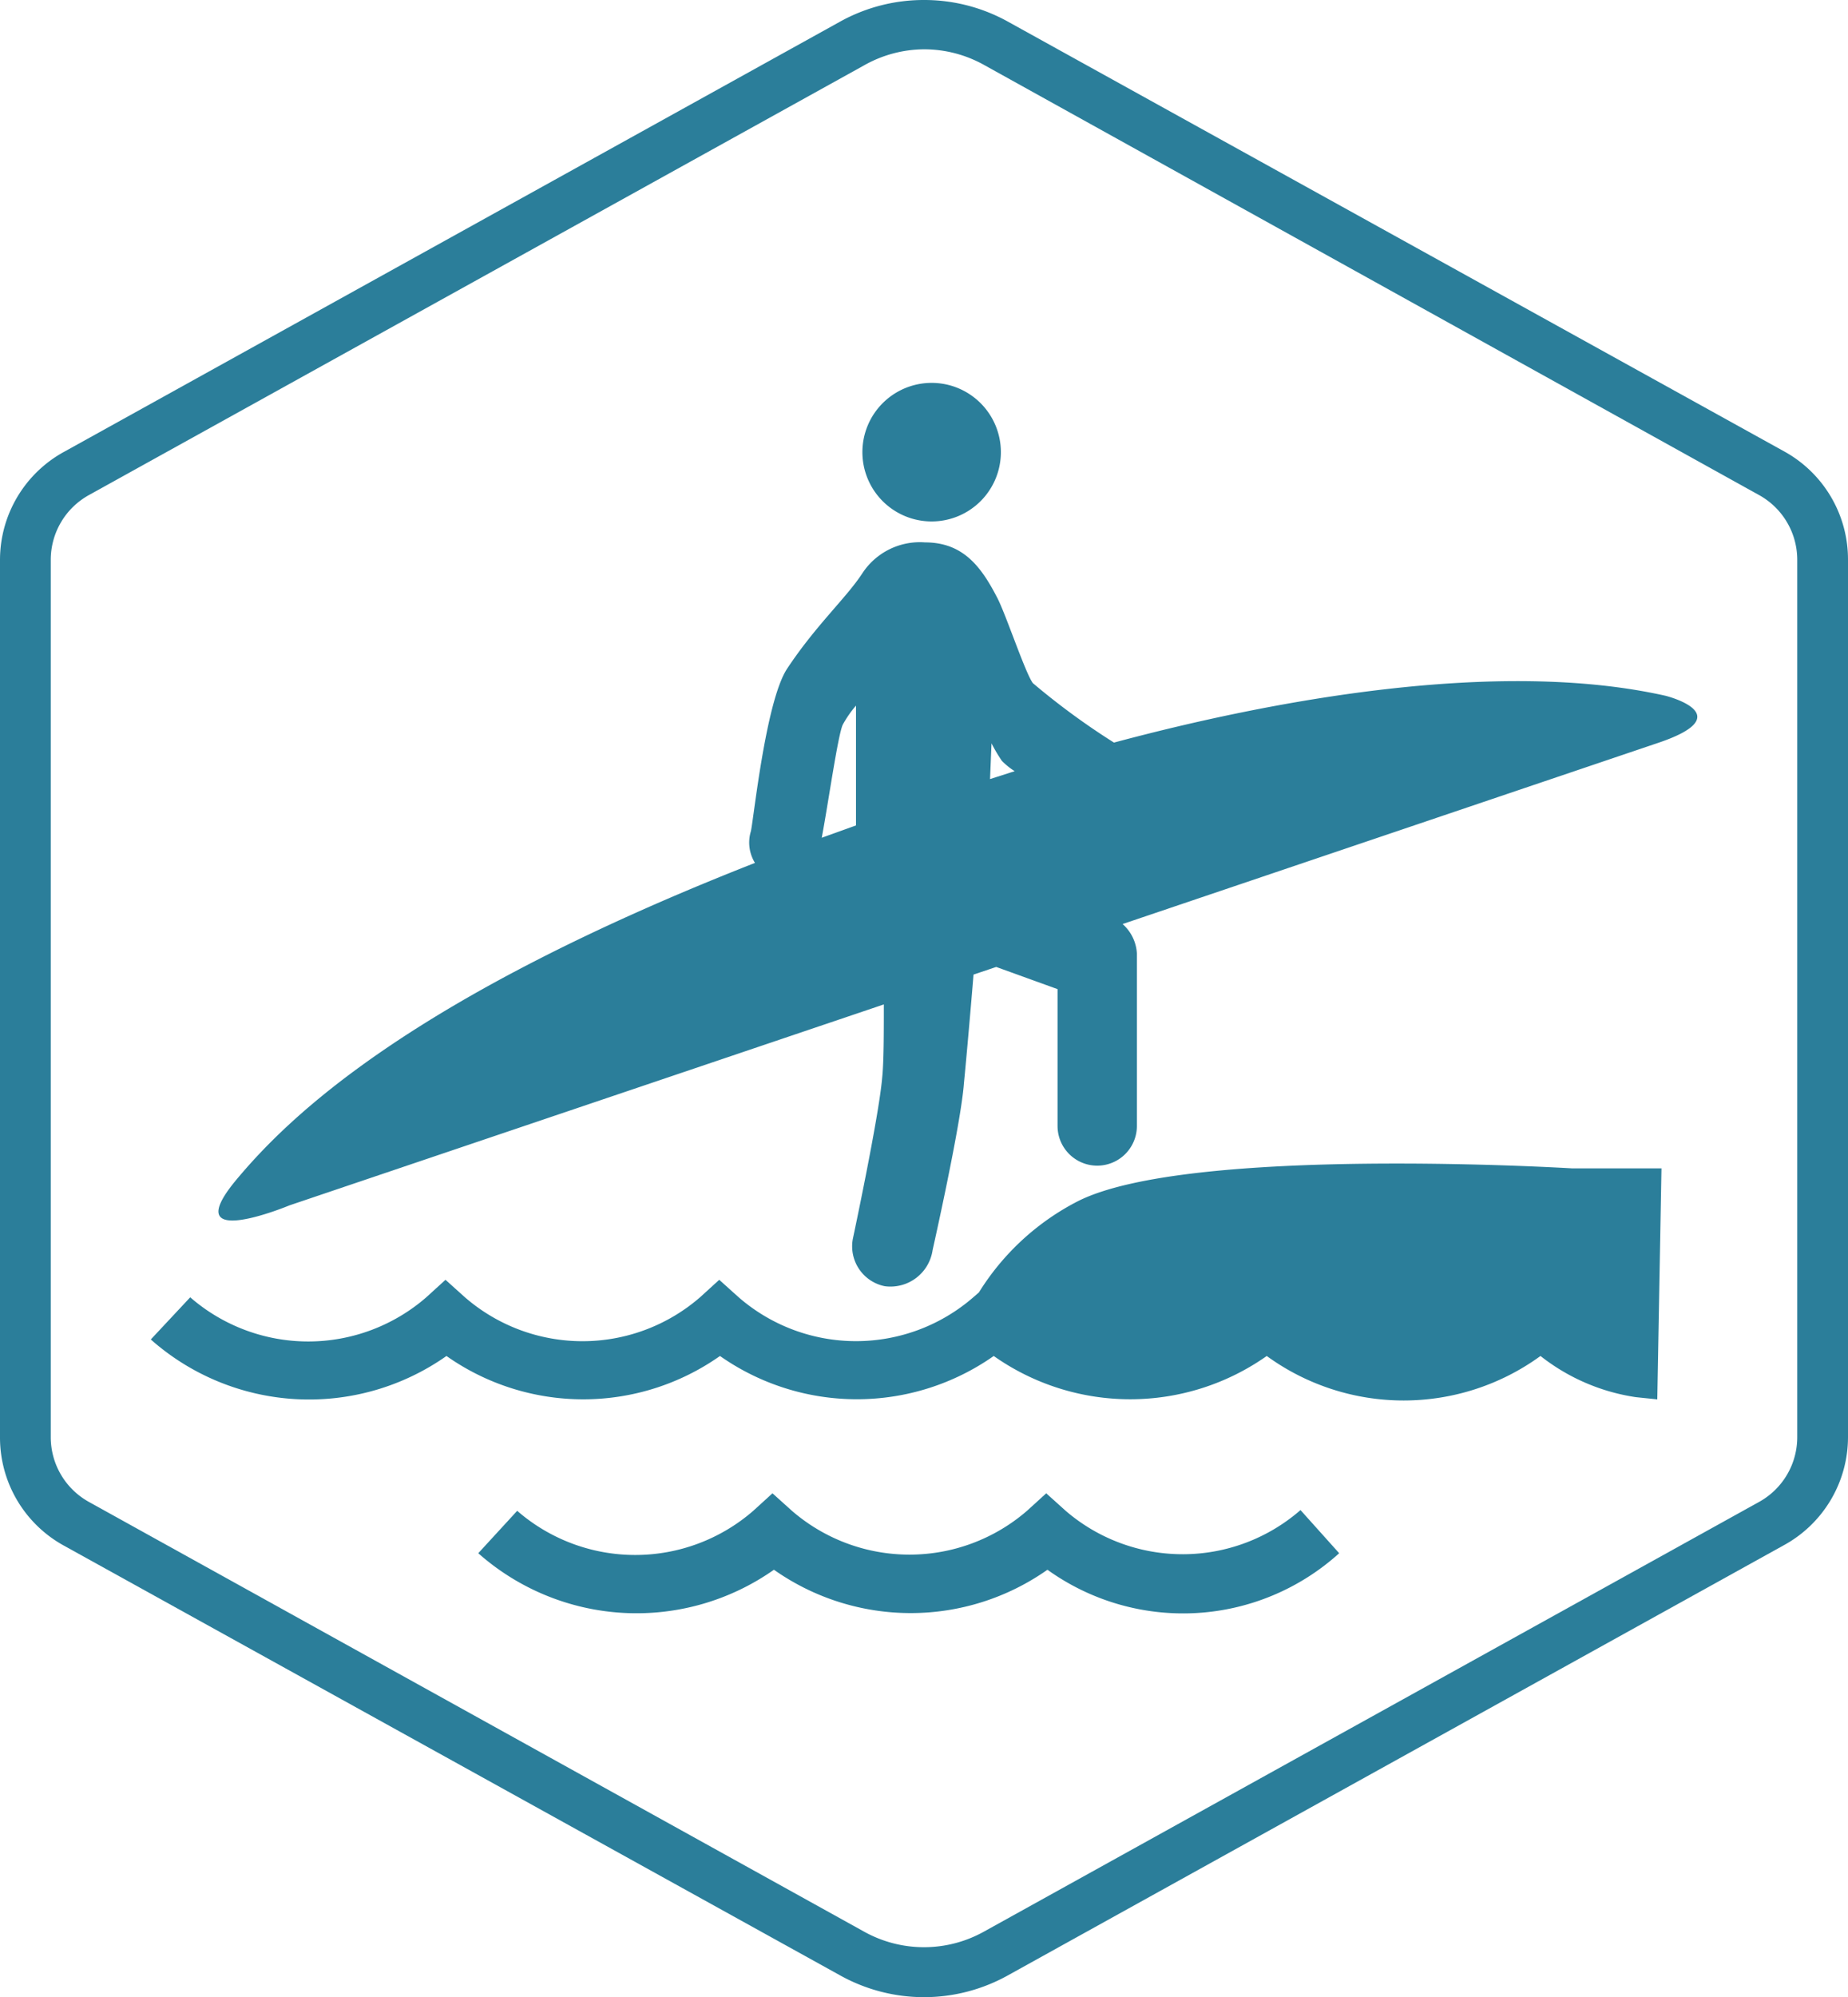
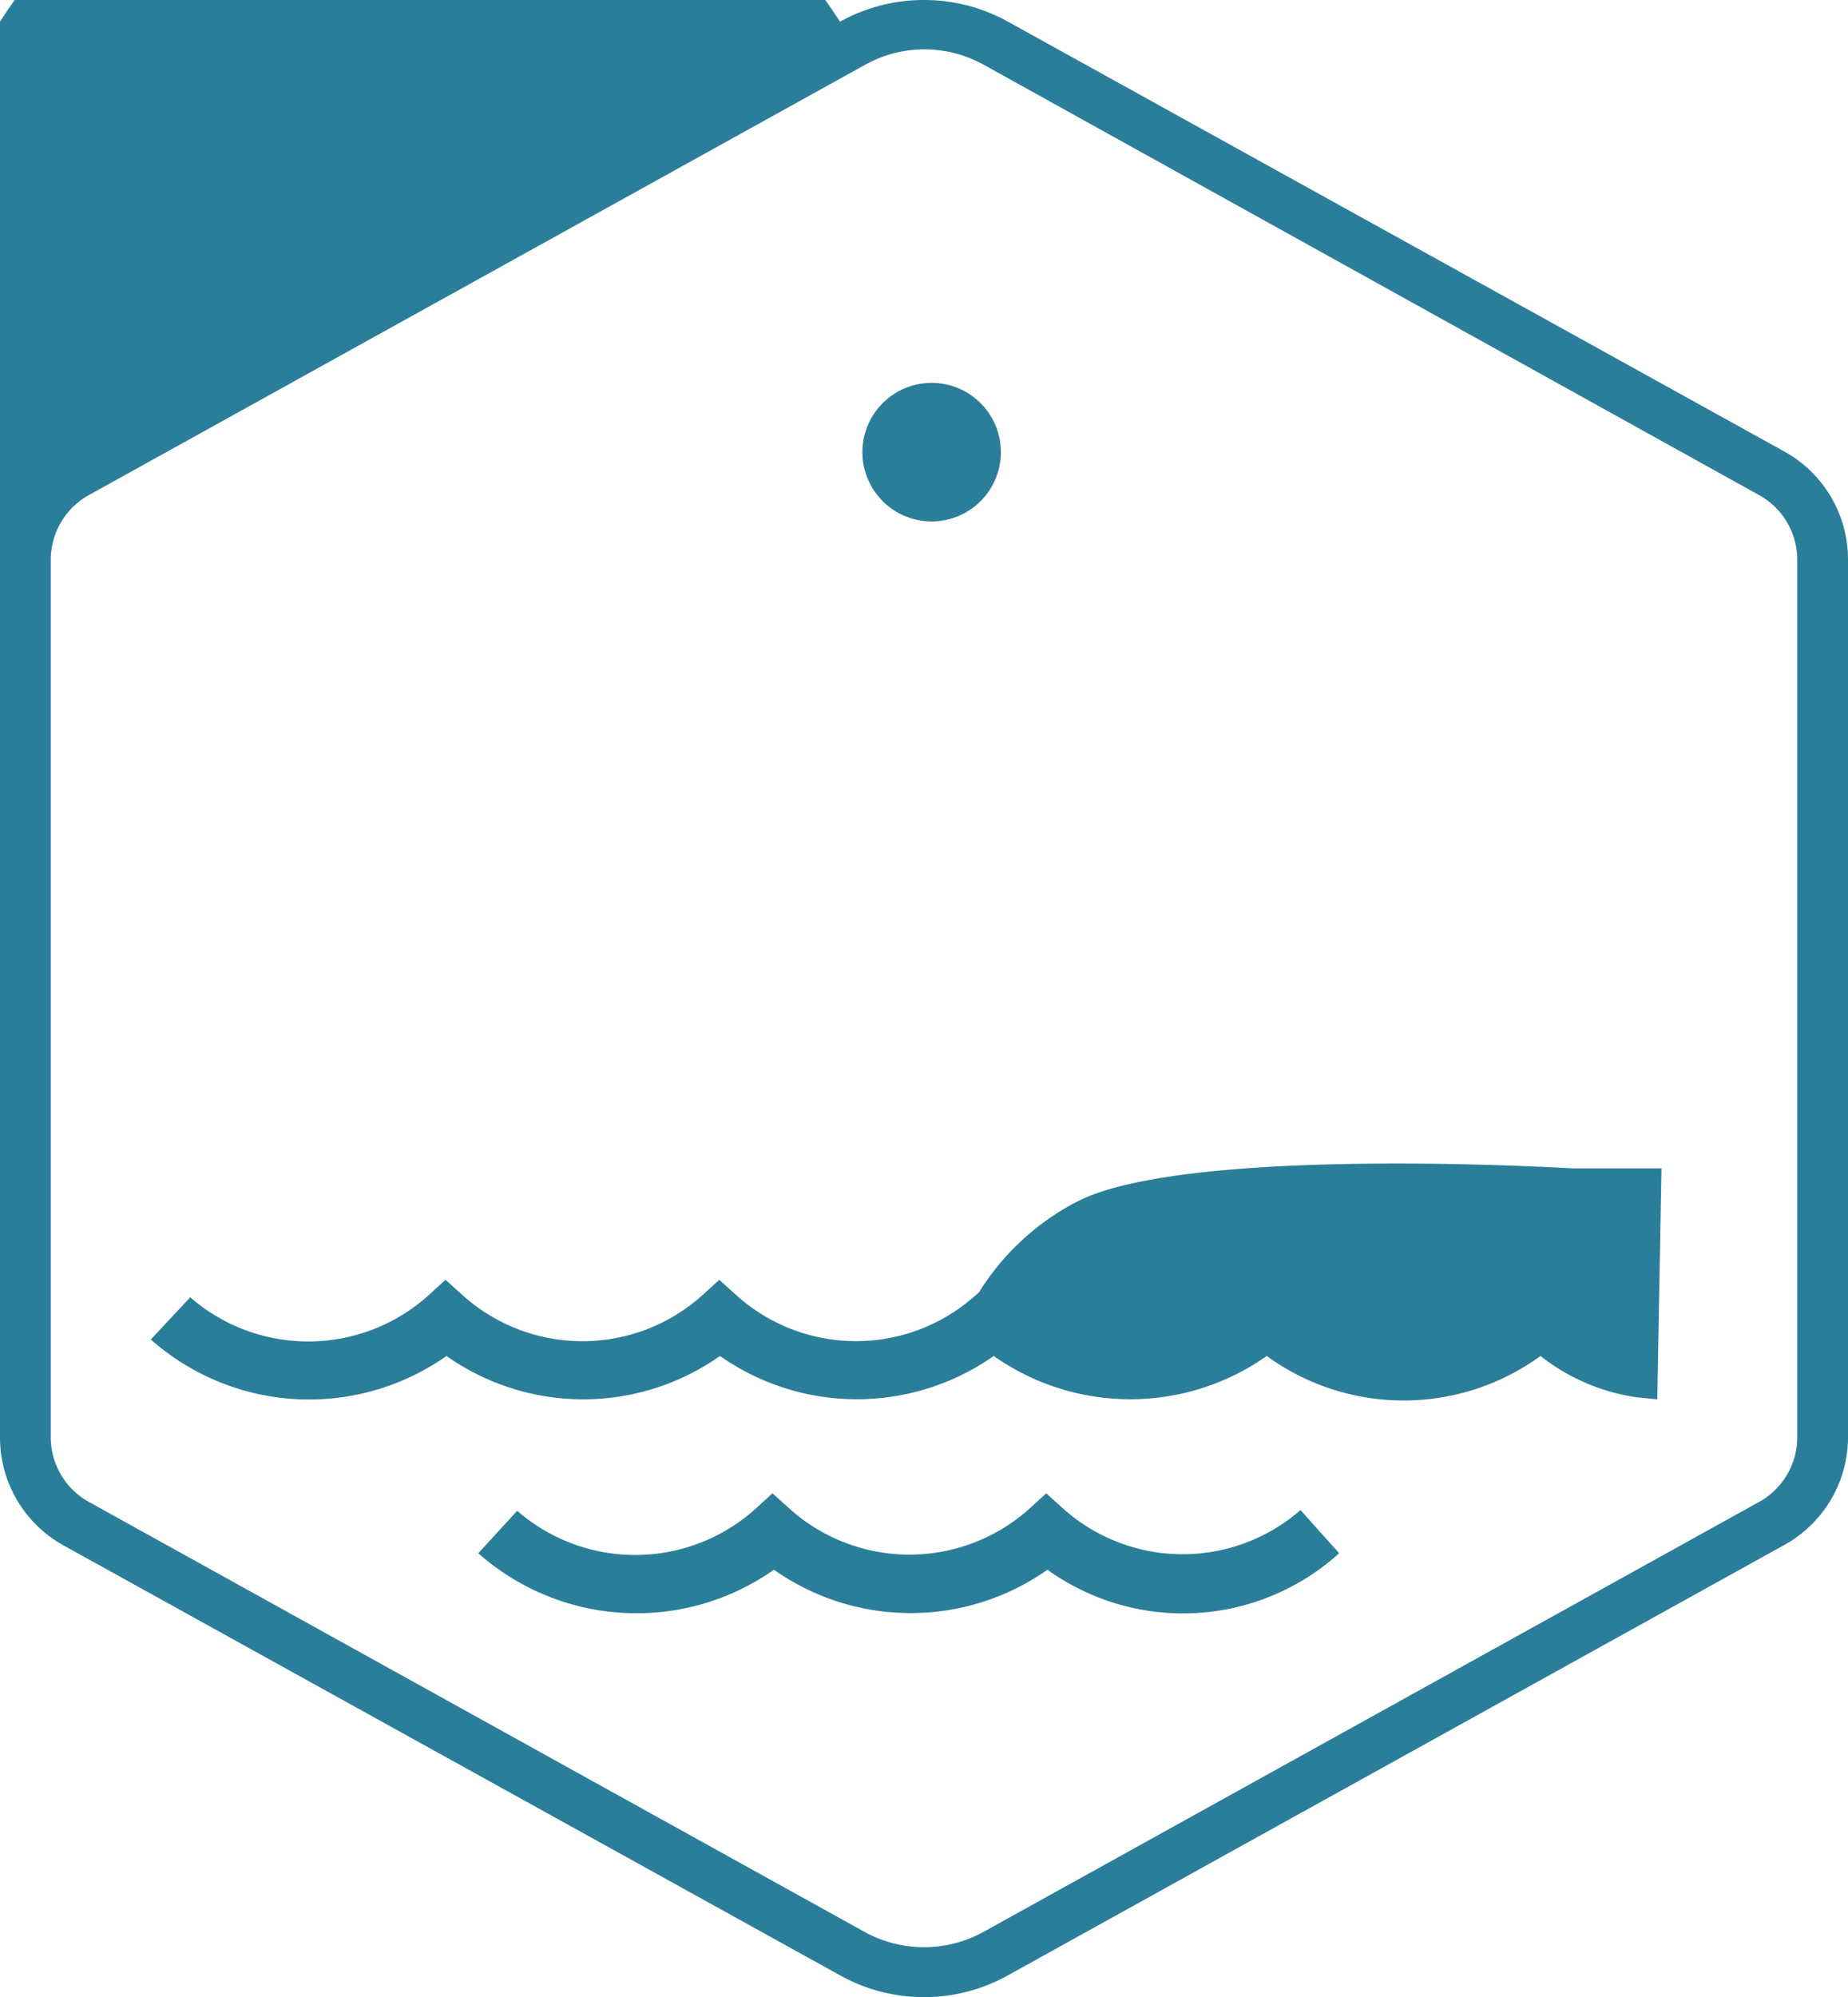
<svg xmlns="http://www.w3.org/2000/svg" viewBox="0 0 75 81">
-   <path fill="#2B7E9A" d="M37.5 2a5 5 0 0 1 2.43.63l31.46 17.45a3 3 0 0 1 1.55 2.63v35.58a3 3 0 0 1-1.55 2.63L39.93 78.35a5 5 0 0 1-4.86 0L3.61 60.92a3 3 0 0 1-1.55-2.63V22.71a3 3 0 0 1 1.55-2.63L35.07 2.65A5 5 0 0 1 37.5 2m0-2a7 7 0 0 0-3.41.88L2.63 18.31A5 5 0 0 0 0 22.71v35.58a5 5 0 0 0 2.59 4.4l31.5 17.43a7 7 0 0 0 6.82 0l31.46-17.43a5 5 0 0 0 2.63-4.4V22.71a5 5 0 0 0-2.59-4.4L40.91.88A7 7 0 0 0 37.5 0z" data-name="Layer 1" />
+   <path fill="#2B7E9A" d="M37.5 2a5 5 0 0 1 2.43.63l31.46 17.45a3 3 0 0 1 1.55 2.63v35.58a3 3 0 0 1-1.55 2.63L39.93 78.35a5 5 0 0 1-4.86 0L3.61 60.92a3 3 0 0 1-1.55-2.63V22.71a3 3 0 0 1 1.55-2.63L35.07 2.65A5 5 0 0 1 37.5 2m0-2a7 7 0 0 0-3.41.88A5 5 0 0 0 0 22.71v35.58a5 5 0 0 0 2.59 4.4l31.5 17.43a7 7 0 0 0 6.82 0l31.46-17.43a5 5 0 0 0 2.63-4.4V22.71a5 5 0 0 0-2.59-4.4L40.91.88A7 7 0 0 0 37.5 0z" data-name="Layer 1" />
  <g fill="#2B7E9A">
    <path d="M43.73 48.73a10.2 10.2 0 0 0-4 3.69l-.23.2a7.26 7.26 0 0 1-9.52 0l-.79-.71-.78.71a7.28 7.28 0 0 1-9.54 0l-.79-.71-.78.71a7.3 7.3 0 0 1-9.58 0l-1.6 1.71a9.69 9.69 0 0 0 12 .67 9.64 9.64 0 0 0 11.1 0 9.67 9.67 0 0 0 11.11 0 9.62 9.62 0 0 0 11.08 0 9.45 9.45 0 0 0 11.11 0 8.2 8.2 0 0 0 3.87 1.67l.87.09.17-9.37H63.8s-15.58-.95-20.07 1.34zm-5.91-27.58a2.81 2.81 0 1 0-2.82-2.8 2.81 2.81 0 0 0 2.82 2.8zm5.43 40.13l-.79-.71-.78.71a7.29 7.29 0 0 1-9.54 0l-.79-.71-.78.71a7.3 7.3 0 0 1-9.58 0L19.41 63a9.69 9.69 0 0 0 12 .67 9.64 9.64 0 0 0 11.1 0A9.44 9.44 0 0 0 54.35 63l-1.57-1.75a7.28 7.28 0 0 1-9.53.03z" />
-     <path d="M67.59 28.22c-6.83-1.53-16 .19-22.38 1.9a29.21 29.21 0 0 1-3.29-2.41c-.3-.39-1.09-2.77-1.44-3.45C39.83 23 39.1 22 37.54 22A2.79 2.79 0 0 0 35 23.25c-.65 1-1.89 2.11-3.06 3.88-.88 1.35-1.37 6.26-1.47 6.6a1.57 1.57 0 0 0 .17 1.27c-14 5.49-18.92 10.29-21.08 12.89-2.4 2.91 2.19 1 2.19 1l24.12-8.15c0 1.18 0 2.35-.07 3-.14 1.6-1.19 6.52-1.19 6.52a1.65 1.65 0 0 0 1.3 1.91 1.73 1.73 0 0 0 1.94-1.47s1.15-5.1 1.27-6.76c.1-1 .3-3.3.39-4.41l.92-.31 2.49.9v5.55a1.61 1.61 0 0 0 3.22 0v-7a1.72 1.72 0 0 0-.58-1.19l21.65-7.32c3.53-1.16.38-1.94.38-1.94zm-26.93 2.64a2.87 2.87 0 0 0 .52.42l-1 .32.06-1.45a6.26 6.26 0 0 0 .42.71zM34.2 29.4a4.45 4.45 0 0 1 .54-.78v4.86l-1.39.5c.26-1.37.65-4.13.85-4.58z" />
  </g>
</svg>